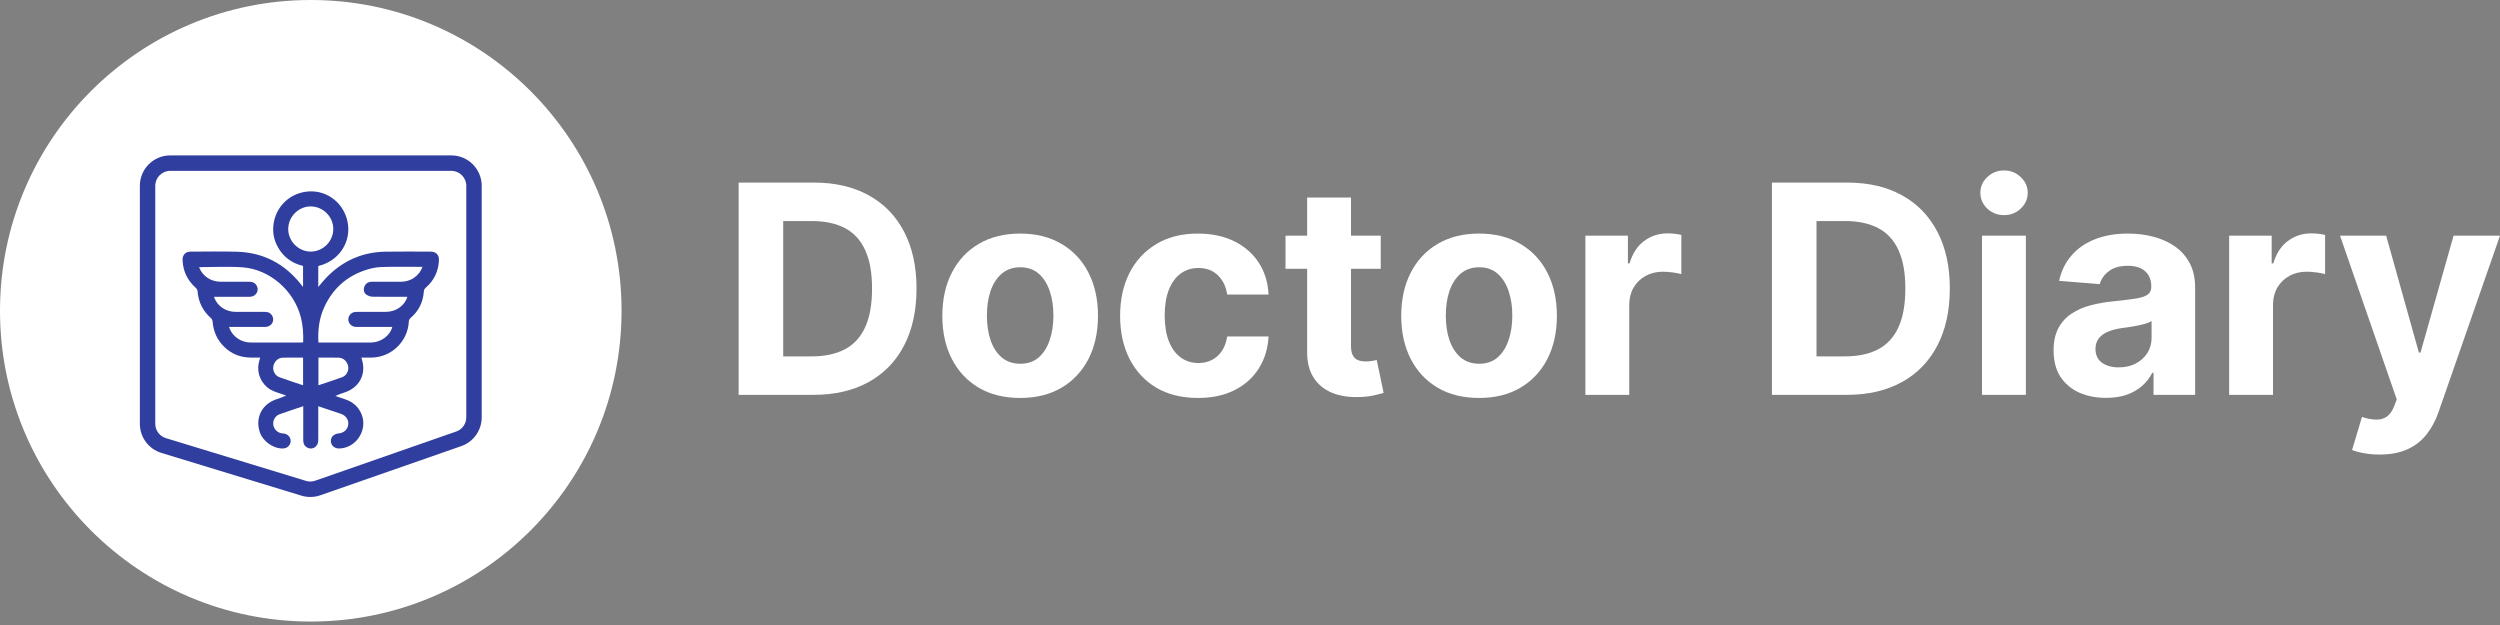
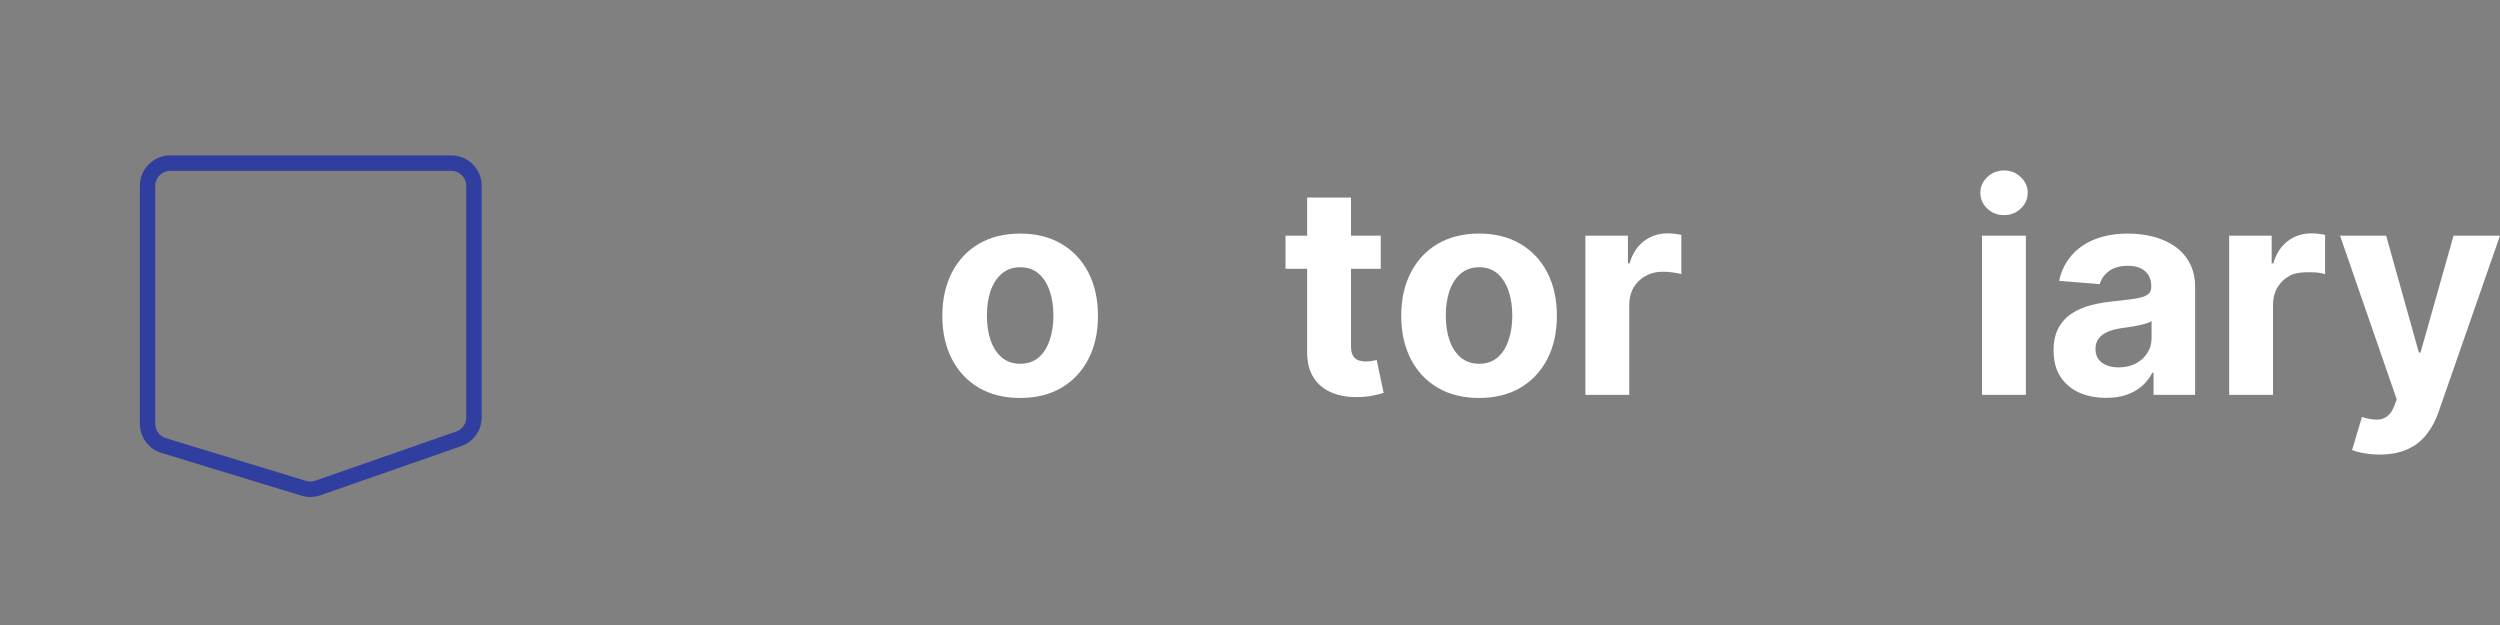
<svg xmlns="http://www.w3.org/2000/svg" width="500" height="125" viewBox="0 0 500 125" fill="none">
  <rect x="0" y="0" width="500" height="125" fill="#808080" stroke="none" />
-   <path d="M162.674 78.969H147.727V36.516H162.798C167.039 36.516 170.69 37.366 173.751 39.066C176.812 40.752 179.166 43.177 180.813 46.342C182.473 49.506 183.304 53.293 183.304 57.701C183.304 62.123 182.473 65.924 180.813 69.102C179.166 72.281 176.798 74.72 173.71 76.419C170.635 78.119 166.956 78.969 162.674 78.969ZM156.641 71.279H162.303C164.939 71.279 167.155 70.809 168.954 69.869C170.765 68.916 172.124 67.444 173.03 65.454C173.95 63.45 174.41 60.866 174.41 57.701C174.41 54.564 173.95 52.001 173.03 50.011C172.124 48.021 170.772 46.556 168.974 45.616C167.176 44.676 164.959 44.207 162.324 44.207H156.641V71.279Z" fill="white" />
  <path d="M204.032 79.591C200.833 79.591 198.068 78.907 195.734 77.539C193.415 76.157 191.623 74.236 190.361 71.776C189.098 69.302 188.467 66.435 188.467 63.174C188.467 59.885 189.098 57.01 190.361 54.55C191.623 52.077 193.415 50.156 195.734 48.788C198.068 47.406 200.833 46.715 204.032 46.715C207.23 46.715 209.989 47.406 212.308 48.788C214.642 50.156 216.44 52.077 217.703 54.55C218.965 57.01 219.597 59.885 219.597 63.174C219.597 66.435 218.965 69.302 217.703 71.776C216.44 74.236 214.642 76.157 212.308 77.539C209.989 78.907 207.23 79.591 204.032 79.591ZM204.073 72.751C205.528 72.751 206.742 72.336 207.717 71.507C208.692 70.664 209.426 69.517 209.92 68.066C210.428 66.615 210.682 64.963 210.682 63.111C210.682 61.26 210.428 59.608 209.92 58.157C209.426 56.706 208.692 55.559 207.717 54.716C206.742 53.873 205.528 53.452 204.073 53.452C202.604 53.452 201.369 53.873 200.367 54.716C199.379 55.559 198.63 56.706 198.123 58.157C197.628 59.608 197.381 61.26 197.381 63.111C197.381 64.963 197.628 66.615 198.123 68.066C198.63 69.517 199.379 70.664 200.367 71.507C201.369 72.336 202.604 72.751 204.073 72.751Z" fill="white" />
-   <path d="M239.588 79.591C236.349 79.591 233.563 78.9 231.229 77.518C228.91 76.122 227.125 74.188 225.876 71.714C224.641 69.24 224.023 66.394 224.023 63.174C224.023 59.912 224.648 57.052 225.897 54.592C227.16 52.118 228.951 50.19 231.27 48.808C233.59 47.413 236.349 46.715 239.547 46.715C242.306 46.715 244.722 47.219 246.794 48.228C248.867 49.237 250.507 50.653 251.715 52.477C252.923 54.302 253.589 56.444 253.712 58.904H245.436C245.202 57.314 244.585 56.036 243.583 55.069C242.594 54.087 241.297 53.597 239.691 53.597C238.332 53.597 237.145 53.97 236.129 54.716C235.127 55.449 234.345 56.52 233.782 57.929C233.22 59.339 232.938 61.045 232.938 63.049C232.938 65.081 233.213 66.808 233.762 68.231C234.324 69.655 235.114 70.74 236.129 71.486C237.145 72.232 238.332 72.605 239.691 72.605C240.693 72.605 241.592 72.398 242.388 71.984C243.198 71.569 243.864 70.968 244.385 70.18C244.921 69.379 245.271 68.418 245.436 67.299H253.712C253.575 69.731 252.916 71.873 251.736 73.725C250.569 75.563 248.956 77 246.897 78.036C244.838 79.073 242.402 79.591 239.588 79.591Z" fill="white" />
  <path d="M276.149 47.129V53.763H257.104V47.129H276.149ZM261.428 39.501H270.199V69.185C270.199 70 270.322 70.636 270.569 71.092C270.816 71.534 271.159 71.845 271.599 72.025C272.052 72.205 272.573 72.294 273.163 72.294C273.575 72.294 273.987 72.26 274.399 72.191C274.81 72.108 275.126 72.046 275.346 72.004L276.725 78.575C276.286 78.713 275.668 78.872 274.872 79.052C274.076 79.246 273.108 79.363 271.969 79.404C269.855 79.487 268.002 79.204 266.41 78.555C264.832 77.905 263.603 76.896 262.725 75.528C261.846 74.16 261.414 72.433 261.428 70.346V39.501Z" fill="white" />
  <path d="M295.811 79.591C292.613 79.591 289.847 78.907 287.514 77.539C285.194 76.157 283.403 74.236 282.14 71.776C280.877 69.302 280.246 66.435 280.246 63.174C280.246 59.885 280.877 57.01 282.14 54.55C283.403 52.077 285.194 50.156 287.514 48.788C289.847 47.406 292.613 46.715 295.811 46.715C299.009 46.715 301.768 47.406 304.088 48.788C306.421 50.156 308.219 52.077 309.482 54.55C310.745 57.01 311.376 59.885 311.376 63.174C311.376 66.435 310.745 69.302 309.482 71.776C308.219 74.236 306.421 76.157 304.088 77.539C301.768 78.907 299.009 79.591 295.811 79.591ZM295.852 72.751C297.307 72.751 298.522 72.336 299.496 71.507C300.471 70.664 301.205 69.517 301.699 68.066C302.207 66.615 302.461 64.963 302.461 63.111C302.461 61.26 302.207 59.608 301.699 58.157C301.205 56.706 300.471 55.559 299.496 54.716C298.522 53.873 297.307 53.452 295.852 53.452C294.384 53.452 293.148 53.873 292.146 54.716C291.158 55.559 290.41 56.706 289.902 58.157C289.408 59.608 289.161 61.26 289.161 63.111C289.161 64.963 289.408 66.615 289.902 68.066C290.41 69.517 291.158 70.664 292.146 71.507C293.148 72.336 294.384 72.751 295.852 72.751Z" fill="white" />
  <path d="M317.079 78.969V47.129H325.582V52.685H325.912C326.488 50.709 327.456 49.216 328.815 48.207C330.174 47.185 331.738 46.673 333.509 46.673C333.948 46.673 334.422 46.701 334.93 46.756C335.437 46.812 335.884 46.888 336.268 46.984V54.82C335.856 54.696 335.286 54.585 334.559 54.488C333.832 54.391 333.166 54.343 332.562 54.343C331.272 54.343 330.119 54.626 329.103 55.193C328.101 55.746 327.305 56.52 326.715 57.515C326.138 58.51 325.85 59.657 325.85 60.956V78.969H317.079Z" fill="white" />
-   <path d="M369.333 78.969H354.386V36.516H369.457C373.698 36.516 377.349 37.366 380.41 39.066C383.471 40.752 385.825 43.177 387.472 46.342C389.133 49.506 389.963 53.293 389.963 57.701C389.963 62.123 389.133 65.924 387.472 69.102C385.825 72.281 383.457 74.72 380.369 76.419C377.294 78.119 373.616 78.969 369.333 78.969ZM363.301 71.279H368.963C371.598 71.279 373.815 70.809 375.613 69.869C377.425 68.916 378.784 67.444 379.689 65.454C380.609 63.45 381.069 60.866 381.069 57.701C381.069 54.564 380.609 52.001 379.689 50.011C378.784 48.021 377.432 46.556 375.633 45.616C373.835 44.676 371.619 44.207 368.983 44.207H363.301V71.279Z" fill="white" />
  <path d="M396.402 78.969V47.129H405.173V78.969H396.402ZM400.808 43.025C399.504 43.025 398.386 42.59 397.452 41.719C396.533 40.835 396.073 39.778 396.073 38.548C396.073 37.331 396.533 36.288 397.452 35.417C398.386 34.533 399.504 34.091 400.808 34.091C402.112 34.091 403.224 34.533 404.144 35.417C405.077 36.288 405.544 37.331 405.544 38.548C405.544 39.778 405.077 40.835 404.144 41.719C403.224 42.59 402.112 43.025 400.808 43.025Z" fill="white" />
  <path d="M421.217 79.57C419.199 79.57 417.401 79.218 415.823 78.513C414.244 77.794 412.995 76.737 412.076 75.342C411.17 73.932 410.717 72.177 410.717 70.076C410.717 68.308 411.039 66.822 411.684 65.62C412.329 64.417 413.208 63.45 414.32 62.718C415.432 61.985 416.694 61.432 418.108 61.059C419.536 60.686 421.032 60.424 422.596 60.272C424.436 60.078 425.918 59.898 427.044 59.733C428.169 59.553 428.986 59.29 429.494 58.945C430.001 58.599 430.255 58.088 430.255 57.411V57.287C430.255 55.974 429.844 54.958 429.02 54.239C428.21 53.521 427.057 53.161 425.561 53.161C423.983 53.161 422.727 53.514 421.793 54.219C420.86 54.91 420.242 55.78 419.94 56.831L411.828 56.167C412.24 54.233 413.05 52.56 414.258 51.151C415.466 49.727 417.024 48.636 418.932 47.876C420.853 47.102 423.077 46.715 425.602 46.715C427.359 46.715 429.041 46.922 430.647 47.337C432.266 47.751 433.701 48.394 434.95 49.264C436.212 50.135 437.208 51.255 437.935 52.623C438.662 53.977 439.026 55.601 439.026 57.494V78.969H430.708V74.554H430.461C429.953 75.549 429.274 76.426 428.423 77.186C427.572 77.933 426.549 78.52 425.355 78.948C424.161 79.363 422.782 79.57 421.217 79.57ZM423.729 73.476C425.019 73.476 426.158 73.22 427.147 72.709C428.135 72.184 428.91 71.479 429.473 70.595C430.036 69.71 430.317 68.708 430.317 67.589V64.21C430.043 64.39 429.665 64.556 429.185 64.708C428.718 64.846 428.19 64.977 427.599 65.101C427.009 65.212 426.419 65.316 425.829 65.412C425.239 65.495 424.703 65.571 424.223 65.64C423.193 65.792 422.294 66.034 421.526 66.366C420.757 66.698 420.16 67.147 419.735 67.713C419.309 68.266 419.096 68.957 419.096 69.786C419.096 70.989 419.529 71.907 420.393 72.543C421.272 73.165 422.384 73.476 423.729 73.476Z" fill="white" />
-   <path d="M445.831 78.969V47.129H454.334V52.685H454.663C455.24 50.709 456.208 49.216 457.566 48.207C458.925 47.185 460.49 46.673 462.261 46.673C462.7 46.673 463.173 46.701 463.681 46.756C464.189 46.812 464.635 46.888 465.019 46.984V54.82C464.608 54.696 464.038 54.585 463.311 54.488C462.583 54.391 461.917 54.343 461.314 54.343C460.023 54.343 458.87 54.626 457.855 55.193C456.853 55.746 456.057 56.52 455.466 57.515C454.89 58.51 454.602 59.657 454.602 60.956V78.969H445.831Z" fill="white" />
+   <path d="M445.831 78.969V47.129H454.334V52.685H454.663C455.24 50.709 456.208 49.216 457.566 48.207C458.925 47.185 460.49 46.673 462.261 46.673C462.7 46.673 463.173 46.701 463.681 46.756C464.189 46.812 464.635 46.888 465.019 46.984V54.82C464.608 54.696 464.038 54.585 463.311 54.488C460.023 54.343 458.87 54.626 457.855 55.193C456.853 55.746 456.057 56.52 455.466 57.515C454.89 58.51 454.602 59.657 454.602 60.956V78.969H445.831Z" fill="white" />
  <path d="M475.932 90.909C474.82 90.909 473.777 90.819 472.802 90.64C471.841 90.474 471.045 90.26 470.414 89.997L472.39 83.405C473.42 83.723 474.346 83.896 475.17 83.923C476.007 83.951 476.728 83.758 477.332 83.343C477.949 82.928 478.45 82.224 478.835 81.229L479.349 79.881L468.005 47.129H477.229L483.776 70.512H484.105L490.714 47.129H500L487.708 82.41C487.118 84.124 486.315 85.616 485.299 86.888C484.297 88.173 483.028 89.161 481.49 89.852C479.953 90.557 478.1 90.909 475.932 90.909Z" fill="white" />
-   <circle cx="62.155" cy="62.155" r="62.155" fill="white" />
  <g clip-path="url(#clip0_1196_2042)">
    <path fill-rule="evenodd" clip-rule="evenodd" d="M27.97 37.17C27.97 33.806 30.69 31.079 34.045 31.079H90.265C93.62 31.079 96.34 33.806 96.34 37.17V83.469C96.34 86.062 94.703 88.371 92.261 89.222L64.057 99.058L63.551 97.599L64.057 99.058C62.842 99.482 61.524 99.508 60.292 99.133L60.292 99.133L32.276 90.583C29.718 89.803 27.97 87.437 27.97 84.756V37.17ZM34.045 34.17C32.392 34.17 31.053 35.513 31.053 37.17V84.756C31.053 86.076 31.914 87.242 33.174 87.626L32.726 89.101L33.174 87.626L61.19 96.175C61.797 96.36 62.446 96.348 63.044 96.139L91.248 86.303C92.451 85.883 93.257 84.746 93.257 83.469V37.17C93.257 35.513 91.918 34.17 90.265 34.17H34.045Z" fill="#303F9F" />
-     <path d="M60.649 81.239C59.01 81.794 57.441 82.301 55.891 82.86C55.04 83.167 54.539 84.081 54.657 84.943C54.779 85.836 55.468 86.533 56.366 86.667C56.481 86.684 56.599 86.682 56.715 86.694C57.543 86.78 58.155 87.445 58.132 88.232C58.108 89.051 57.443 89.684 56.592 89.7C54.604 89.737 52.54 88.252 51.936 86.35C51.035 83.516 52.382 80.86 55.223 79.877C55.883 79.649 56.548 79.436 57.233 79.11C56.98 79.022 56.727 78.935 56.475 78.847C55.424 78.479 54.327 78.217 53.447 77.465C51.823 76.076 51.235 73.954 51.924 71.923C51.961 71.814 51.995 71.705 52.057 71.514C51.39 71.514 50.767 71.518 50.145 71.514C48.12 71.499 46.352 70.823 44.886 69.414C43.439 68.022 42.678 66.303 42.517 64.301C42.499 64.069 42.373 63.785 42.201 63.634C40.56 62.193 39.675 60.392 39.508 58.213C39.49 57.975 39.301 57.701 39.113 57.532C37.475 56.057 36.603 54.225 36.515 52.023C36.473 50.99 37.095 50.328 38.117 50.326C41.206 50.32 44.296 50.257 47.382 50.344C52.694 50.495 56.968 52.769 60.252 56.941C60.335 57.046 60.413 57.154 60.494 57.261C60.514 57.287 60.538 57.311 60.608 57.389C60.608 55.961 60.608 54.591 60.608 53.186C58.418 52.664 56.711 51.444 55.594 49.459C54.7 47.87 54.428 46.157 54.781 44.367C55.511 40.662 58.775 38.119 62.556 38.28C66.192 38.436 69.211 41.291 69.621 45.069C70.006 48.61 67.764 52.222 63.654 53.2C63.654 53.882 63.654 54.581 63.654 55.28C63.654 55.96 63.654 56.64 63.654 57.395C64.214 56.74 64.691 56.123 65.228 55.564C68.461 52.196 72.411 50.414 77.079 50.335C80.099 50.284 83.121 50.32 86.143 50.325C87.203 50.326 87.831 50.977 87.788 52.03C87.698 54.232 86.835 56.074 85.172 57.522C84.916 57.746 84.787 57.966 84.764 58.318C84.62 60.421 83.754 62.178 82.159 63.556C81.898 63.781 81.781 64.006 81.762 64.357C81.557 68.269 78.315 71.419 74.41 71.513C73.711 71.53 73.01 71.516 72.271 71.516C72.379 71.919 72.503 72.279 72.568 72.649C73.028 75.266 71.639 77.551 69.062 78.436C68.406 78.661 67.746 78.876 67.079 79.205C67.73 79.424 68.38 79.646 69.032 79.863C70.592 80.382 71.722 81.364 72.336 82.916C73.571 86.032 71.206 89.62 67.861 89.697C66.924 89.719 66.233 89.139 66.174 88.282C66.117 87.444 66.76 86.767 67.688 86.688C68.768 86.596 69.512 85.933 69.646 84.942C69.776 83.99 69.194 83.109 68.181 82.763C66.701 82.258 65.215 81.767 63.654 81.245C63.654 81.47 63.654 81.643 63.654 81.816C63.654 83.909 63.662 86.002 63.651 88.094C63.644 89.27 62.58 90.025 61.568 89.575C60.919 89.286 60.645 88.748 60.647 88.043C60.653 85.951 60.649 83.858 60.649 81.766C60.649 81.616 60.649 81.466 60.649 81.239ZM81.467 59.359C81.241 59.359 81.058 59.359 80.875 59.359C78.739 59.359 76.602 59.382 74.466 59.339C74.05 59.331 73.583 59.149 73.24 58.905C72.754 58.56 72.648 57.865 72.885 57.306C73.154 56.671 73.653 56.354 74.338 56.353C76.258 56.347 78.177 56.346 80.097 56.352C81.074 56.354 81.981 56.124 82.791 55.567C83.588 55.018 84.17 54.303 84.496 53.374C81.699 53.374 78.96 53.31 76.228 53.406C75.113 53.445 73.972 53.716 72.911 54.081C69.152 55.372 66.458 57.886 64.815 61.514C63.814 63.723 63.554 66.061 63.679 68.506C63.869 68.506 64.031 68.506 64.194 68.506C65.88 68.506 67.566 68.506 69.252 68.506C70.904 68.506 72.557 68.519 74.209 68.502C76.18 68.481 78.001 67.149 78.458 65.386C78.269 65.386 78.092 65.386 77.914 65.386C75.794 65.386 73.674 65.387 71.555 65.386C71.404 65.386 71.254 65.391 71.104 65.379C70.27 65.311 69.658 64.664 69.669 63.864C69.68 63.062 70.307 62.428 71.139 62.382C71.289 62.374 71.439 62.378 71.589 62.378C73.459 62.378 75.328 62.389 77.198 62.374C79.2 62.358 80.964 61.118 81.467 59.359ZM39.835 53.429C39.842 53.457 39.848 53.505 39.866 53.549C40.561 55.262 42.173 56.334 44.117 56.347C46.037 56.361 47.957 56.354 49.877 56.348C50.556 56.346 51.084 56.601 51.383 57.226C51.873 58.25 51.127 59.353 49.931 59.36C47.744 59.373 45.557 59.364 43.371 59.364C43.196 59.364 43.022 59.364 42.825 59.364C42.847 59.474 42.849 59.523 42.866 59.567C43.546 61.273 45.172 62.36 47.112 62.374C49.081 62.389 51.051 62.379 53.021 62.377C53.705 62.376 54.223 62.661 54.506 63.288C54.963 64.3 54.217 65.38 53.048 65.387C50.828 65.4 48.607 65.391 46.387 65.391C46.21 65.391 46.033 65.391 45.816 65.391C45.851 65.508 45.863 65.571 45.886 65.629C46.579 67.382 48.238 68.499 50.195 68.503C53.534 68.511 56.873 68.506 60.211 68.504C60.353 68.504 60.495 68.485 60.639 68.475C60.683 66.745 60.591 65.087 60.169 63.446C58.802 58.133 53.961 53.86 48.511 53.466C45.64 53.258 42.742 53.429 39.835 53.429ZM66.656 45.812C66.666 43.358 64.635 41.307 62.174 41.285C59.731 41.264 57.681 43.294 57.647 45.767C57.613 48.23 59.684 50.322 62.155 50.319C64.606 50.316 66.646 48.274 66.656 45.812ZM60.614 77.057C60.614 75.175 60.614 73.36 60.614 71.526C59.23 71.526 57.88 71.499 56.532 71.535C55.584 71.561 54.806 72.348 54.66 73.325C54.528 74.206 55.031 75.139 55.897 75.451C57.446 76.009 59.013 76.515 60.614 77.057ZM63.687 71.526C63.687 73.391 63.687 75.2 63.687 77.058C65.29 76.515 66.857 76.01 68.406 75.451C69.272 75.139 69.775 74.207 69.644 73.326C69.498 72.349 68.72 71.561 67.772 71.535C66.424 71.499 65.074 71.526 63.687 71.526Z" fill="#303F9F" />
  </g>
  <defs>
    <clipPath id="clip0_1196_2042">
      <rect width="68.371" height="68.371" fill="white" transform="translate(27.97 31.079)" />
    </clipPath>
  </defs>
</svg>